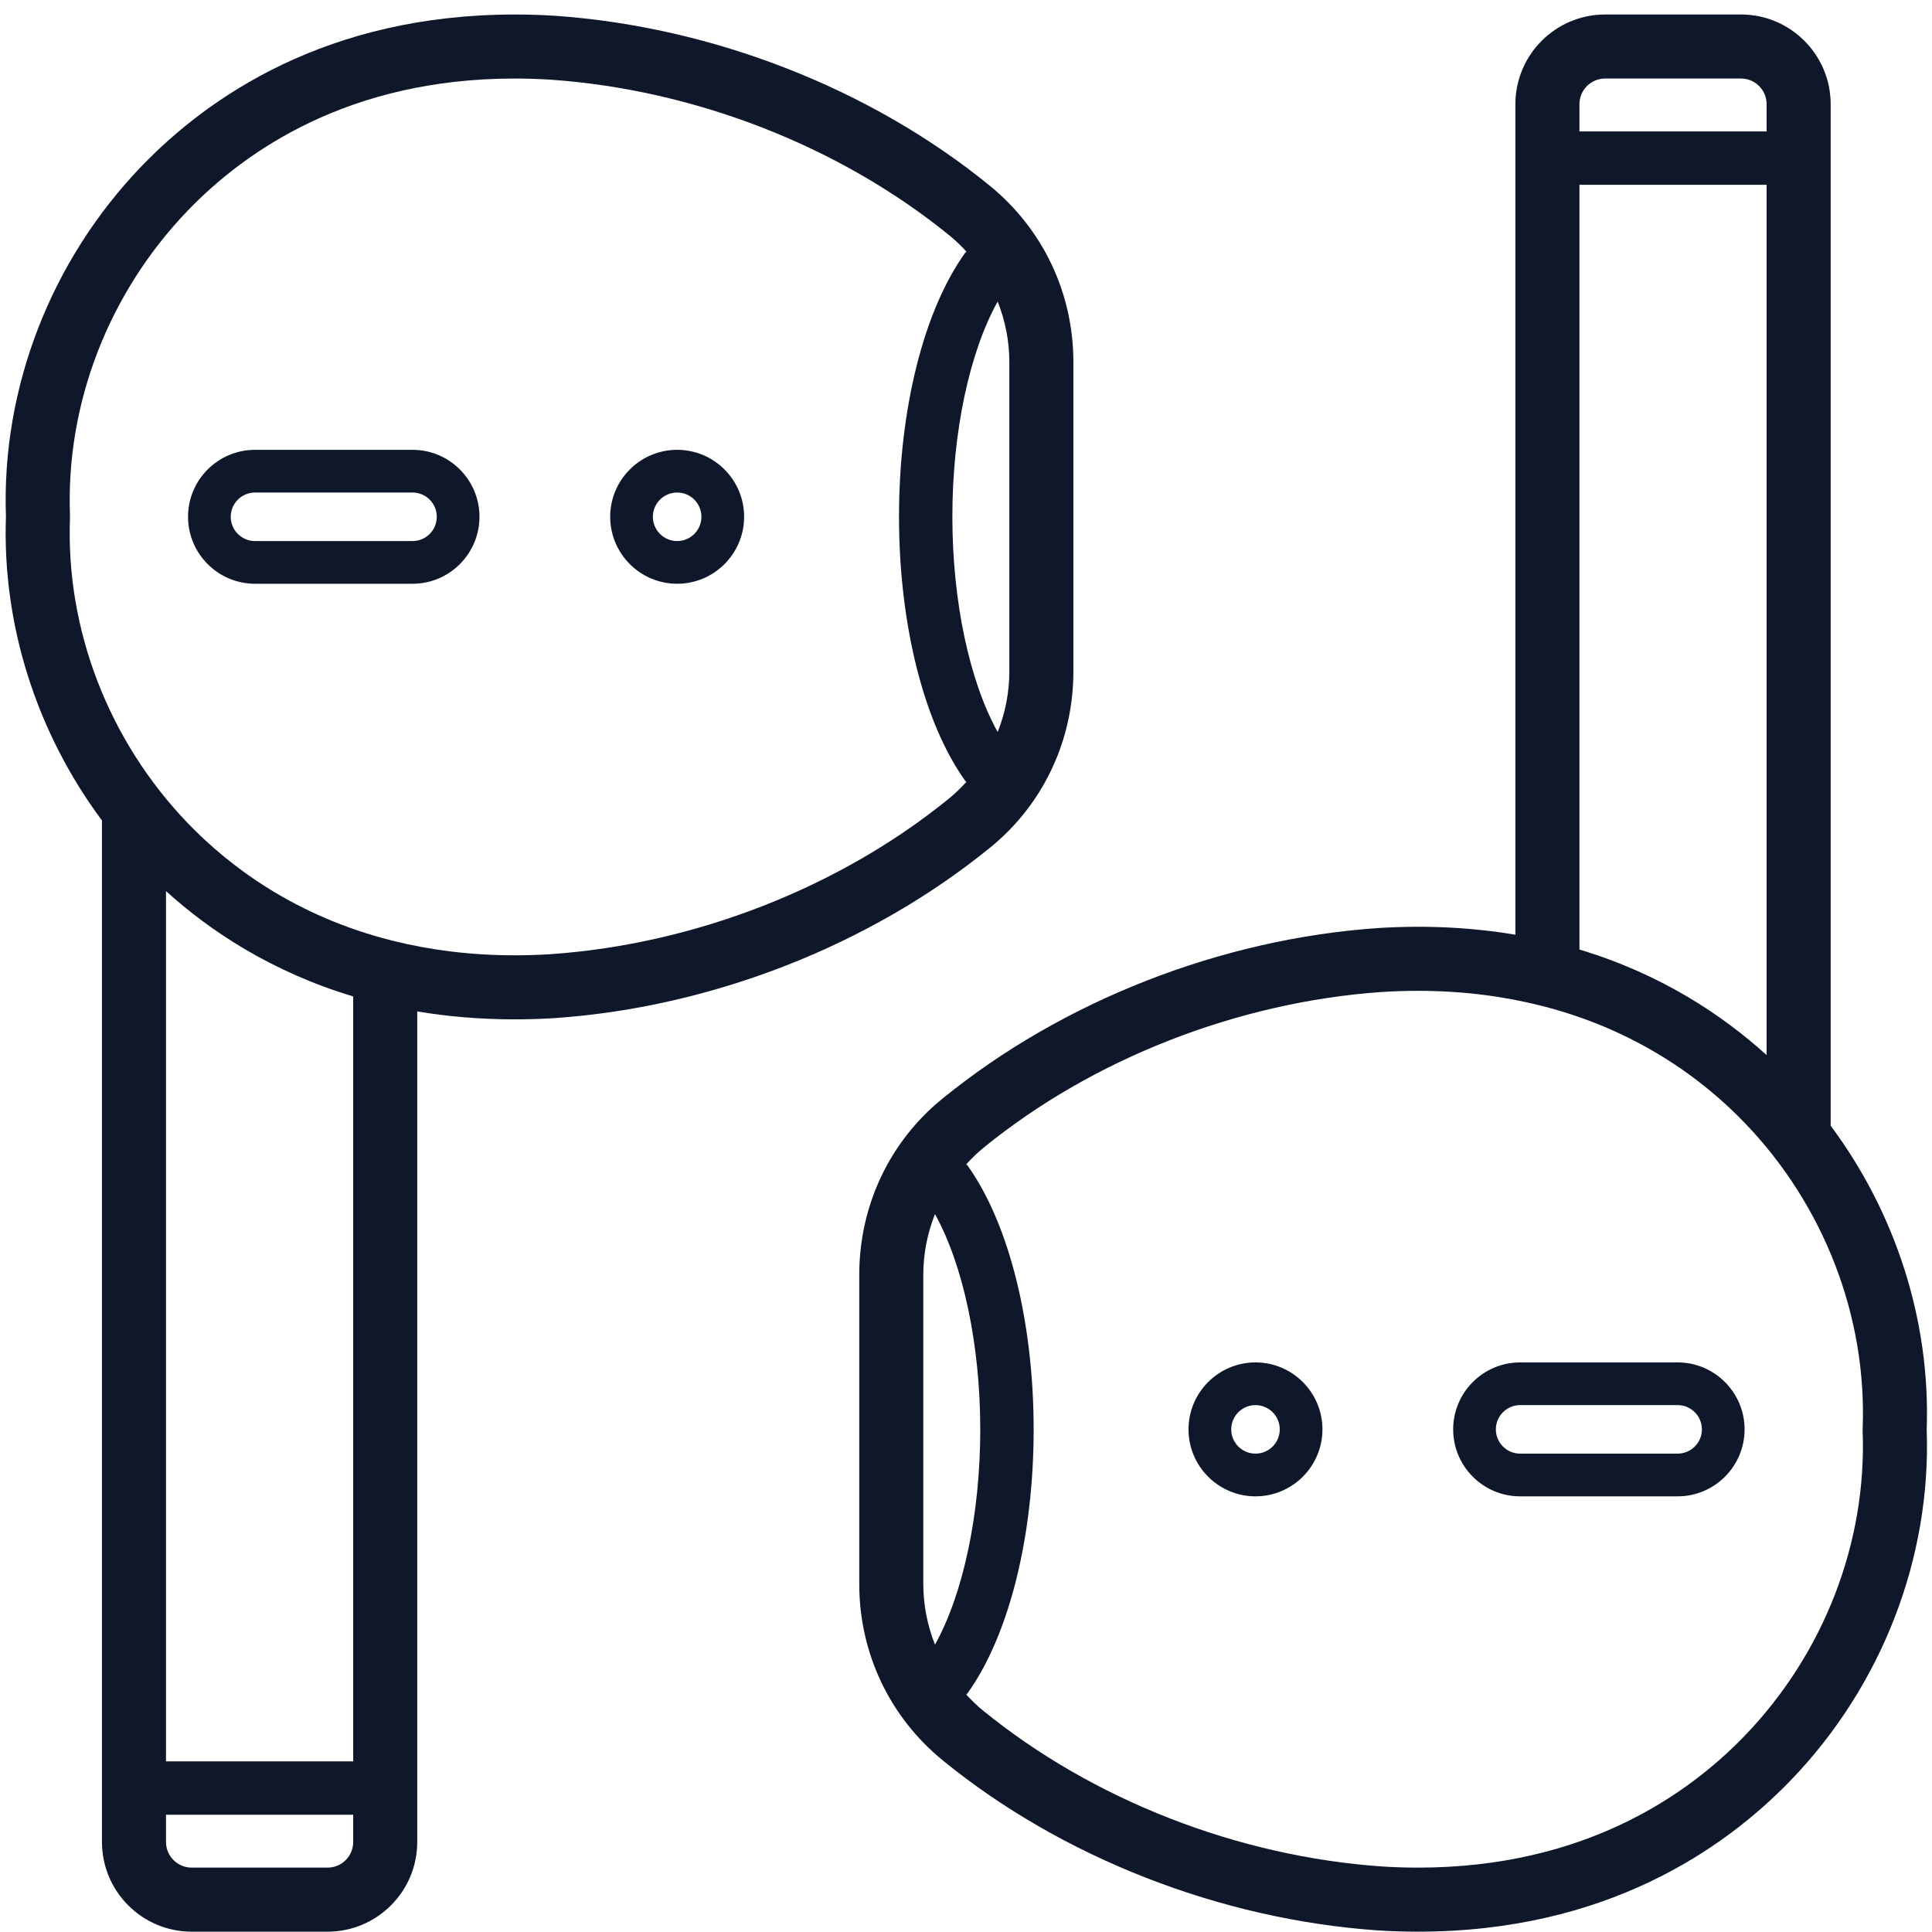
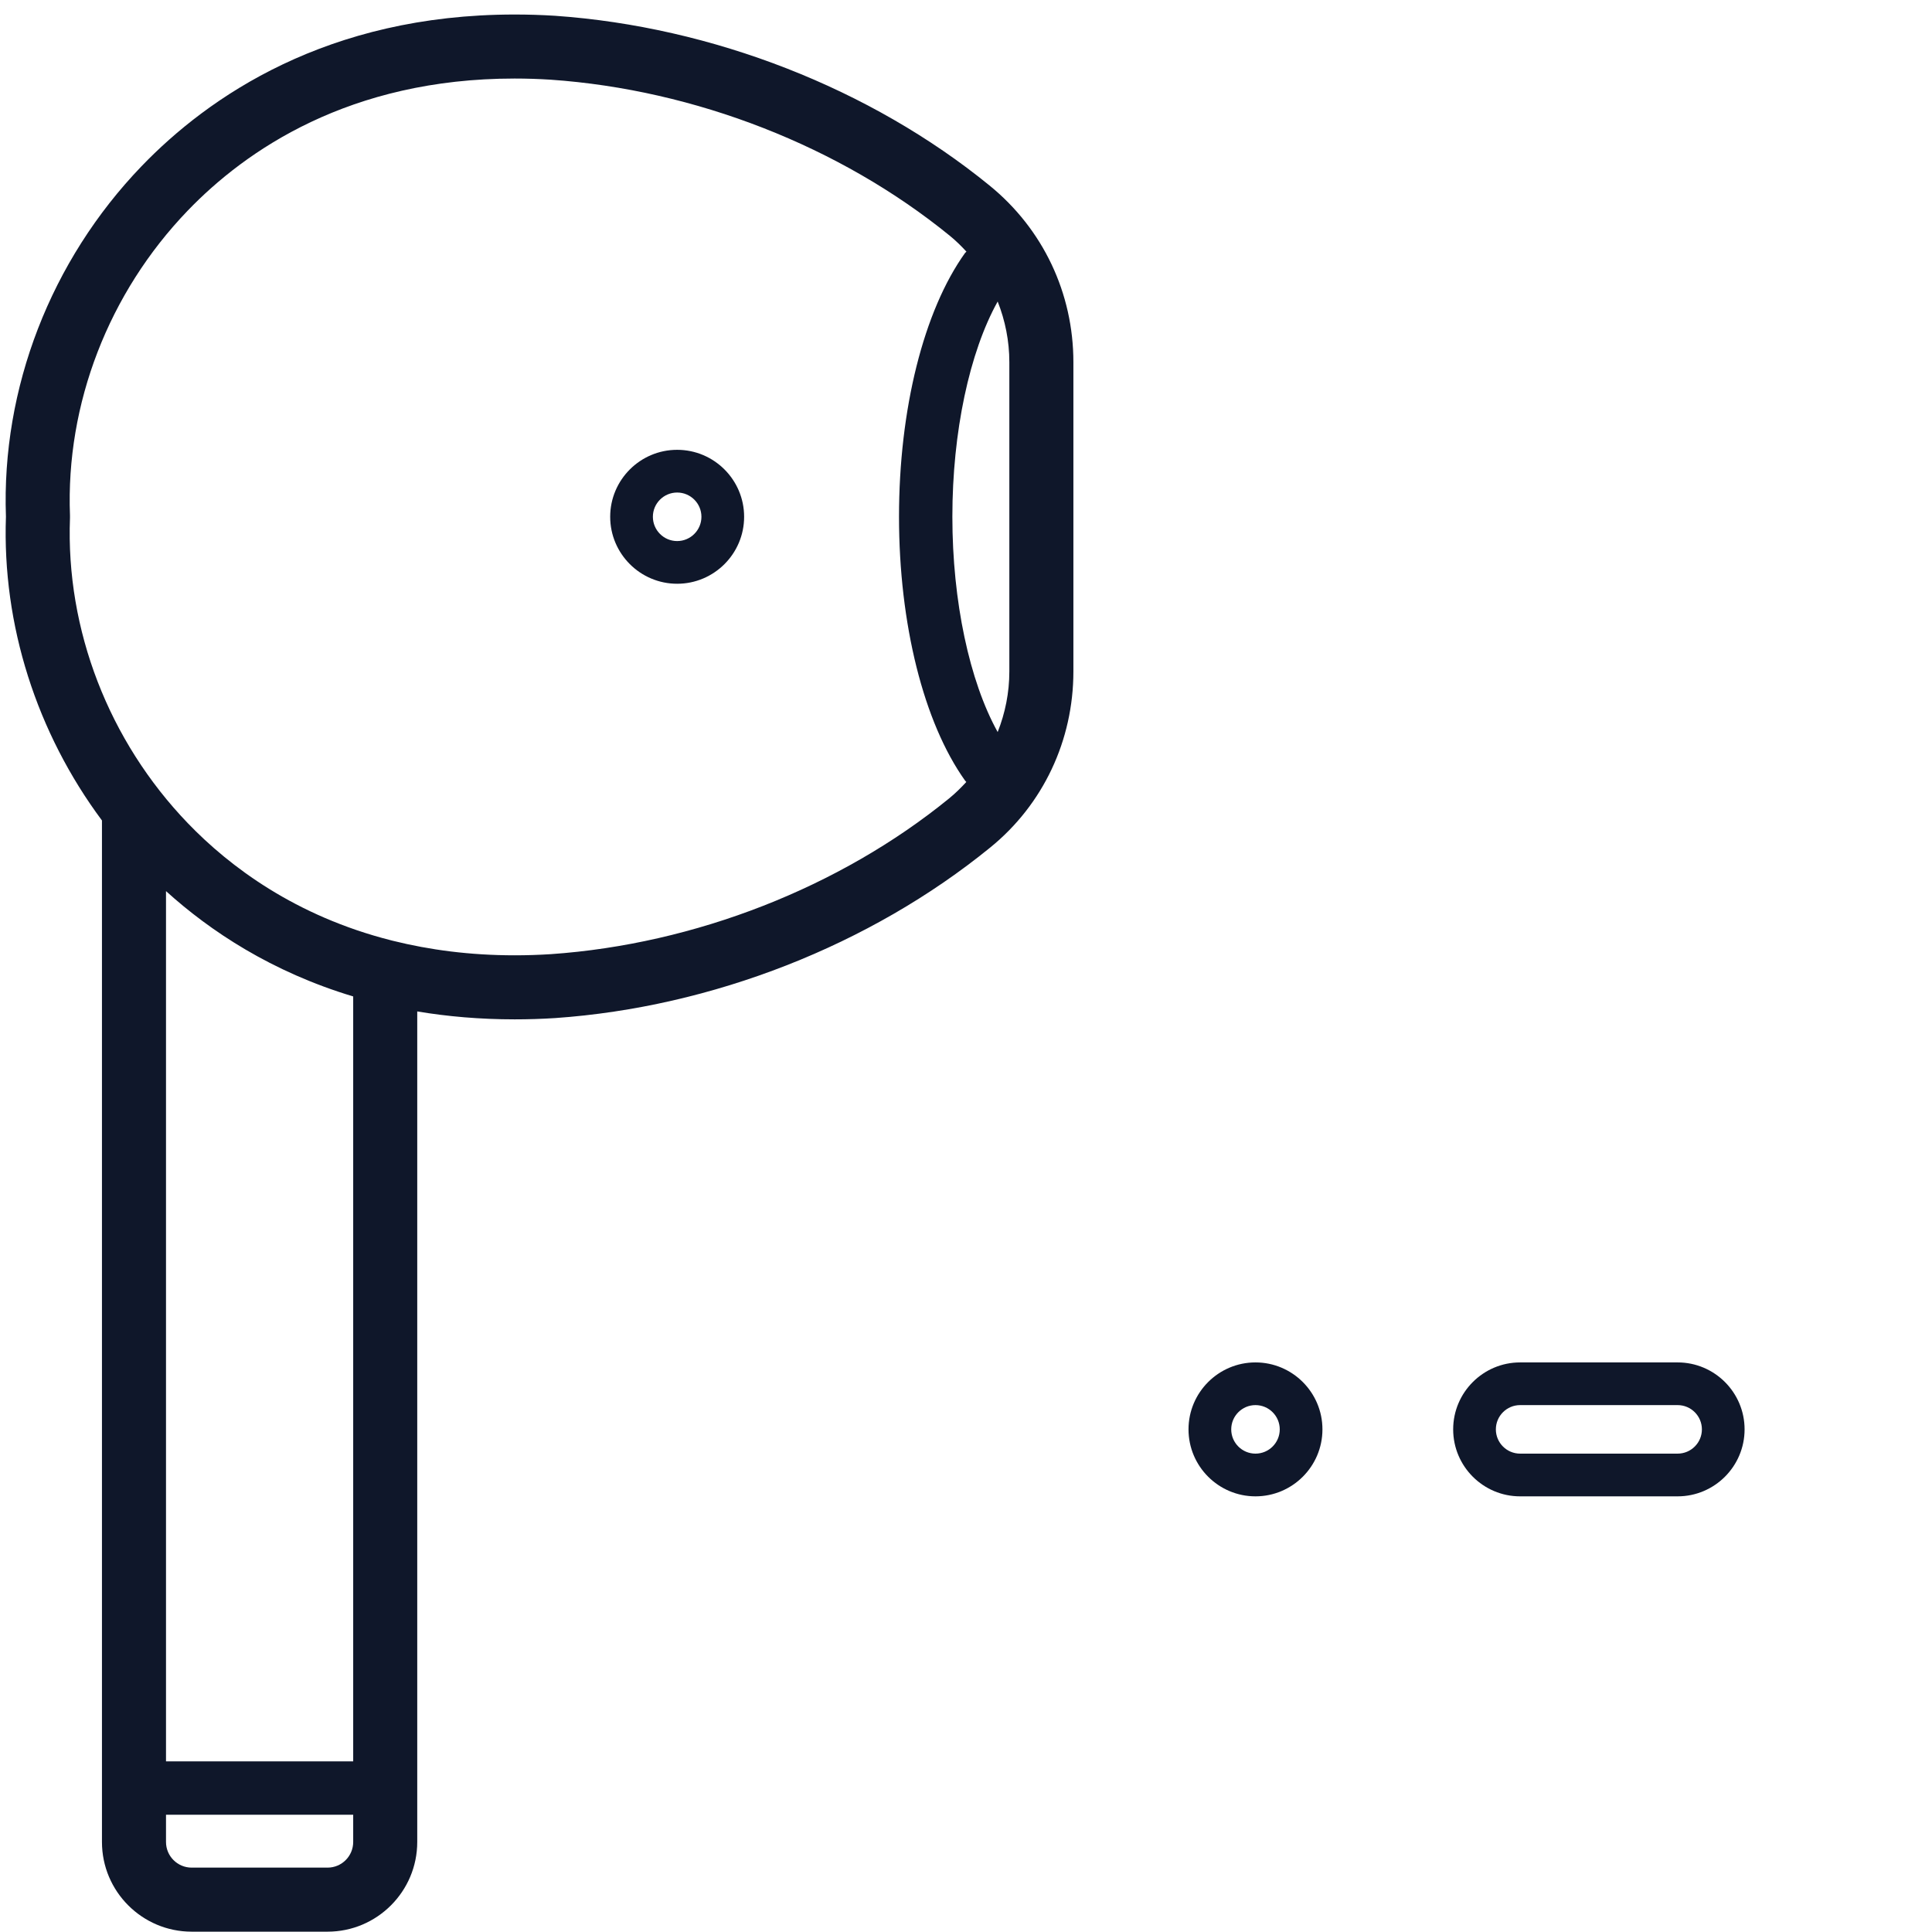
<svg xmlns="http://www.w3.org/2000/svg" width="400" zoomAndPan="magnify" viewBox="0 0 300 300" height="400" preserveAspectRatio="xMidYMid meet" version="1.0">
  <defs>
    <clipPath id="697496b9aa">
-       <path d="M 133 2.25 L 300 2.25 L 300 300 L 133 300 Z M 133 2.25 " clip-rule="nonzero" />
-     </clipPath>
+       </clipPath>
    <clipPath id="57f67c6def">
      <path d="M 0 2.25 L 167 2.25 L 167 300 L 0 300 Z M 0 2.25 " clip-rule="nonzero" />
    </clipPath>
  </defs>
  <g clip-path="url(#697496b9aa)">
-     <path fill="#0f172a" d="M 284.266 174.797 L 284.266 16.18 C 284.266 8.5 278.02 2.25 270.336 2.25 L 249.238 2.25 C 241.559 2.25 235.309 8.5 235.309 16.18 L 235.309 145.141 C 228.848 144.059 221.738 143.617 213.895 144.113 C 189.535 145.809 164.957 155.43 146.336 170.602 C 138.129 177.262 133.426 187.223 133.426 197.934 L 133.426 245.969 C 133.426 256.676 138.133 266.637 146.449 273.398 C 164.914 288.445 189.492 298.051 213.926 299.75 C 216.051 299.883 218.133 299.949 220.184 299.949 C 249.332 299.949 267.777 287.137 278.117 276.391 C 292.223 261.734 299.891 241.91 299.176 221.973 C 299.773 205.148 294.402 188.422 284.266 174.797 Z M 249.234 12.195 L 270.336 12.195 C 272.535 12.195 274.32 13.98 274.32 16.18 L 274.32 20.41 L 245.254 20.41 L 245.254 16.18 C 245.254 13.98 247.043 12.195 249.234 12.195 Z M 245.254 28.695 L 274.32 28.695 L 274.32 163.836 C 267.453 157.609 257.926 151.254 245.254 147.441 Z M 143.367 245.969 L 143.367 197.934 C 143.367 194.648 144.016 191.477 145.184 188.527 C 149.559 196.41 152.215 208.812 152.215 221.969 C 152.215 235.137 149.555 247.523 145.184 255.379 C 144.02 252.434 143.371 249.258 143.367 245.969 Z M 289.23 222.164 C 289.898 239.477 283.234 256.73 270.953 269.492 C 261.949 278.852 245.832 290.004 220.184 290.004 C 218.34 290.004 216.465 289.945 214.586 289.824 C 192.184 288.27 169.641 279.473 152.605 265.582 C 151.68 264.828 150.84 264 150.043 263.141 C 150.109 263.062 150.188 263 150.246 262.918 C 156.672 253.949 160.504 238.645 160.504 221.969 C 160.504 205.309 156.672 189.992 150.25 180.992 C 150.191 180.906 150.102 180.867 150.039 180.789 C 150.875 179.883 151.754 179.008 152.734 178.211 C 169.68 164.402 192.227 155.59 214.555 154.035 C 216.461 153.918 218.336 153.855 220.176 153.855 C 227.164 153.855 233.418 154.707 239.035 156.098 C 239.148 156.129 239.254 156.164 239.367 156.184 C 254.188 159.938 264.418 167.605 270.918 174.359 C 283.223 187.141 289.898 204.422 289.234 221.781 C 289.23 221.906 289.23 222.035 289.23 222.164 Z M 289.23 222.164 " fill-opacity="1" fill-rule="nonzero" />
-   </g>
+     </g>
  <path fill="#0f172a" d="M 260.5 211.555 L 236.043 211.555 C 230.309 211.555 225.648 216.219 225.648 221.953 C 225.648 227.688 230.309 232.352 236.043 232.352 L 260.5 232.352 C 266.234 232.352 270.898 227.688 270.898 221.953 C 270.898 216.219 266.234 211.555 260.5 211.555 Z M 260.5 225.719 L 236.043 225.719 C 233.965 225.719 232.277 224.031 232.277 221.953 C 232.277 219.875 233.965 218.184 236.043 218.184 L 260.5 218.184 C 262.582 218.184 264.27 219.875 264.27 221.953 C 264.27 224.031 262.582 225.719 260.5 225.719 Z M 260.5 225.719 " fill-opacity="1" fill-rule="nonzero" />
  <path fill="#0f172a" d="M 194.949 211.555 C 189.219 211.555 184.551 216.219 184.551 221.953 C 184.551 227.688 189.219 232.352 194.949 232.352 C 200.684 232.352 205.348 227.688 205.348 221.953 C 205.348 216.219 200.684 211.555 194.949 211.555 Z M 194.949 225.719 C 192.871 225.719 191.184 224.031 191.184 221.953 C 191.184 219.875 192.871 218.184 194.949 218.184 C 197.031 218.184 198.719 219.875 198.719 221.953 C 198.719 224.031 197.031 225.719 194.949 225.719 Z M 194.949 225.719 " fill-opacity="1" fill-rule="nonzero" />
  <g clip-path="url(#57f67c6def)">
    <path fill="#0f172a" d="M 166.676 104.266 L 166.676 56.23 C 166.672 45.523 161.965 35.562 153.648 28.801 C 135.188 13.754 110.605 4.148 86.172 2.449 C 84.051 2.316 81.969 2.254 79.914 2.254 C 50.77 2.254 32.324 15.062 21.98 25.809 C 7.879 40.465 0.211 60.289 0.922 80.227 C 0.324 97.051 5.695 113.773 15.832 127.402 L 15.832 286.02 C 15.832 293.703 22.082 299.949 29.762 299.949 L 50.863 299.949 C 58.539 299.949 64.789 293.703 64.789 286.02 L 64.789 157.055 C 69.477 157.84 74.516 158.285 79.922 158.285 C 81.969 158.285 84.055 158.223 86.203 158.086 C 110.562 156.391 135.145 146.77 153.766 131.598 C 161.969 124.938 166.676 114.977 166.676 104.266 Z M 156.73 56.23 L 156.73 104.266 C 156.73 107.551 156.086 110.723 154.918 113.672 C 150.543 105.789 147.883 93.387 147.883 80.23 C 147.883 67.062 150.543 54.676 154.918 46.82 C 156.082 49.766 156.73 52.941 156.73 56.23 Z M 50.863 290.004 L 29.762 290.004 C 27.566 290.004 25.777 288.219 25.777 286.02 L 25.777 281.789 L 54.844 281.789 L 54.844 286.02 C 54.844 288.219 53.059 290.004 50.863 290.004 Z M 54.844 273.5 L 25.777 273.5 L 25.777 138.371 C 32.641 144.586 42.176 150.918 54.844 154.727 Z M 147.367 123.988 C 130.418 137.797 107.875 146.609 85.543 148.16 C 83.641 148.281 81.766 148.34 79.922 148.34 C 72.938 148.34 66.684 147.492 61.062 146.098 C 60.953 146.07 60.848 146.035 60.734 146.016 C 45.914 142.262 35.68 134.594 29.18 127.84 C 16.879 115.059 10.203 97.777 10.867 80.418 C 10.871 80.289 10.871 80.164 10.867 80.035 C 10.199 62.723 16.867 45.469 29.148 32.707 C 38.152 23.348 54.266 12.195 79.914 12.195 C 81.758 12.195 83.633 12.254 85.516 12.375 C 107.918 13.93 130.457 22.727 147.496 36.617 C 148.426 37.375 149.27 38.207 150.07 39.078 C 150.008 39.156 149.914 39.195 149.852 39.281 C 143.43 48.25 139.598 63.555 139.598 80.23 C 139.598 96.891 143.43 112.207 149.852 121.207 C 149.91 121.289 149.984 121.348 150.047 121.426 C 149.215 122.328 148.34 123.195 147.367 123.988 Z M 147.367 123.988 " fill-opacity="1" fill-rule="nonzero" />
  </g>
-   <path fill="#0f172a" d="M 64.059 69.848 L 39.598 69.848 C 33.863 69.848 29.199 74.512 29.199 80.246 C 29.199 85.98 33.863 90.645 39.598 90.645 L 64.059 90.645 C 69.793 90.645 74.453 85.98 74.453 80.246 C 74.453 74.512 69.793 69.848 64.059 69.848 Z M 64.059 84.016 L 39.598 84.016 C 37.52 84.016 35.828 82.324 35.828 80.246 C 35.828 78.168 37.52 76.48 39.598 76.48 L 64.059 76.48 C 66.133 76.48 67.824 78.168 67.824 80.246 C 67.824 82.324 66.133 84.016 64.059 84.016 Z M 64.059 84.016 " fill-opacity="1" fill-rule="nonzero" />
  <path fill="#0f172a" d="M 105.148 69.848 C 99.414 69.848 94.75 74.512 94.75 80.246 C 94.75 85.98 99.414 90.645 105.148 90.645 C 110.883 90.645 115.547 85.98 115.547 80.246 C 115.547 74.512 110.883 69.848 105.148 69.848 Z M 105.148 84.016 C 103.07 84.016 101.379 82.324 101.379 80.246 C 101.379 78.168 103.07 76.48 105.148 76.48 C 107.227 76.48 108.918 78.168 108.918 80.246 C 108.918 82.324 107.227 84.016 105.148 84.016 Z M 105.148 84.016 " fill-opacity="1" fill-rule="nonzero" />
</svg>